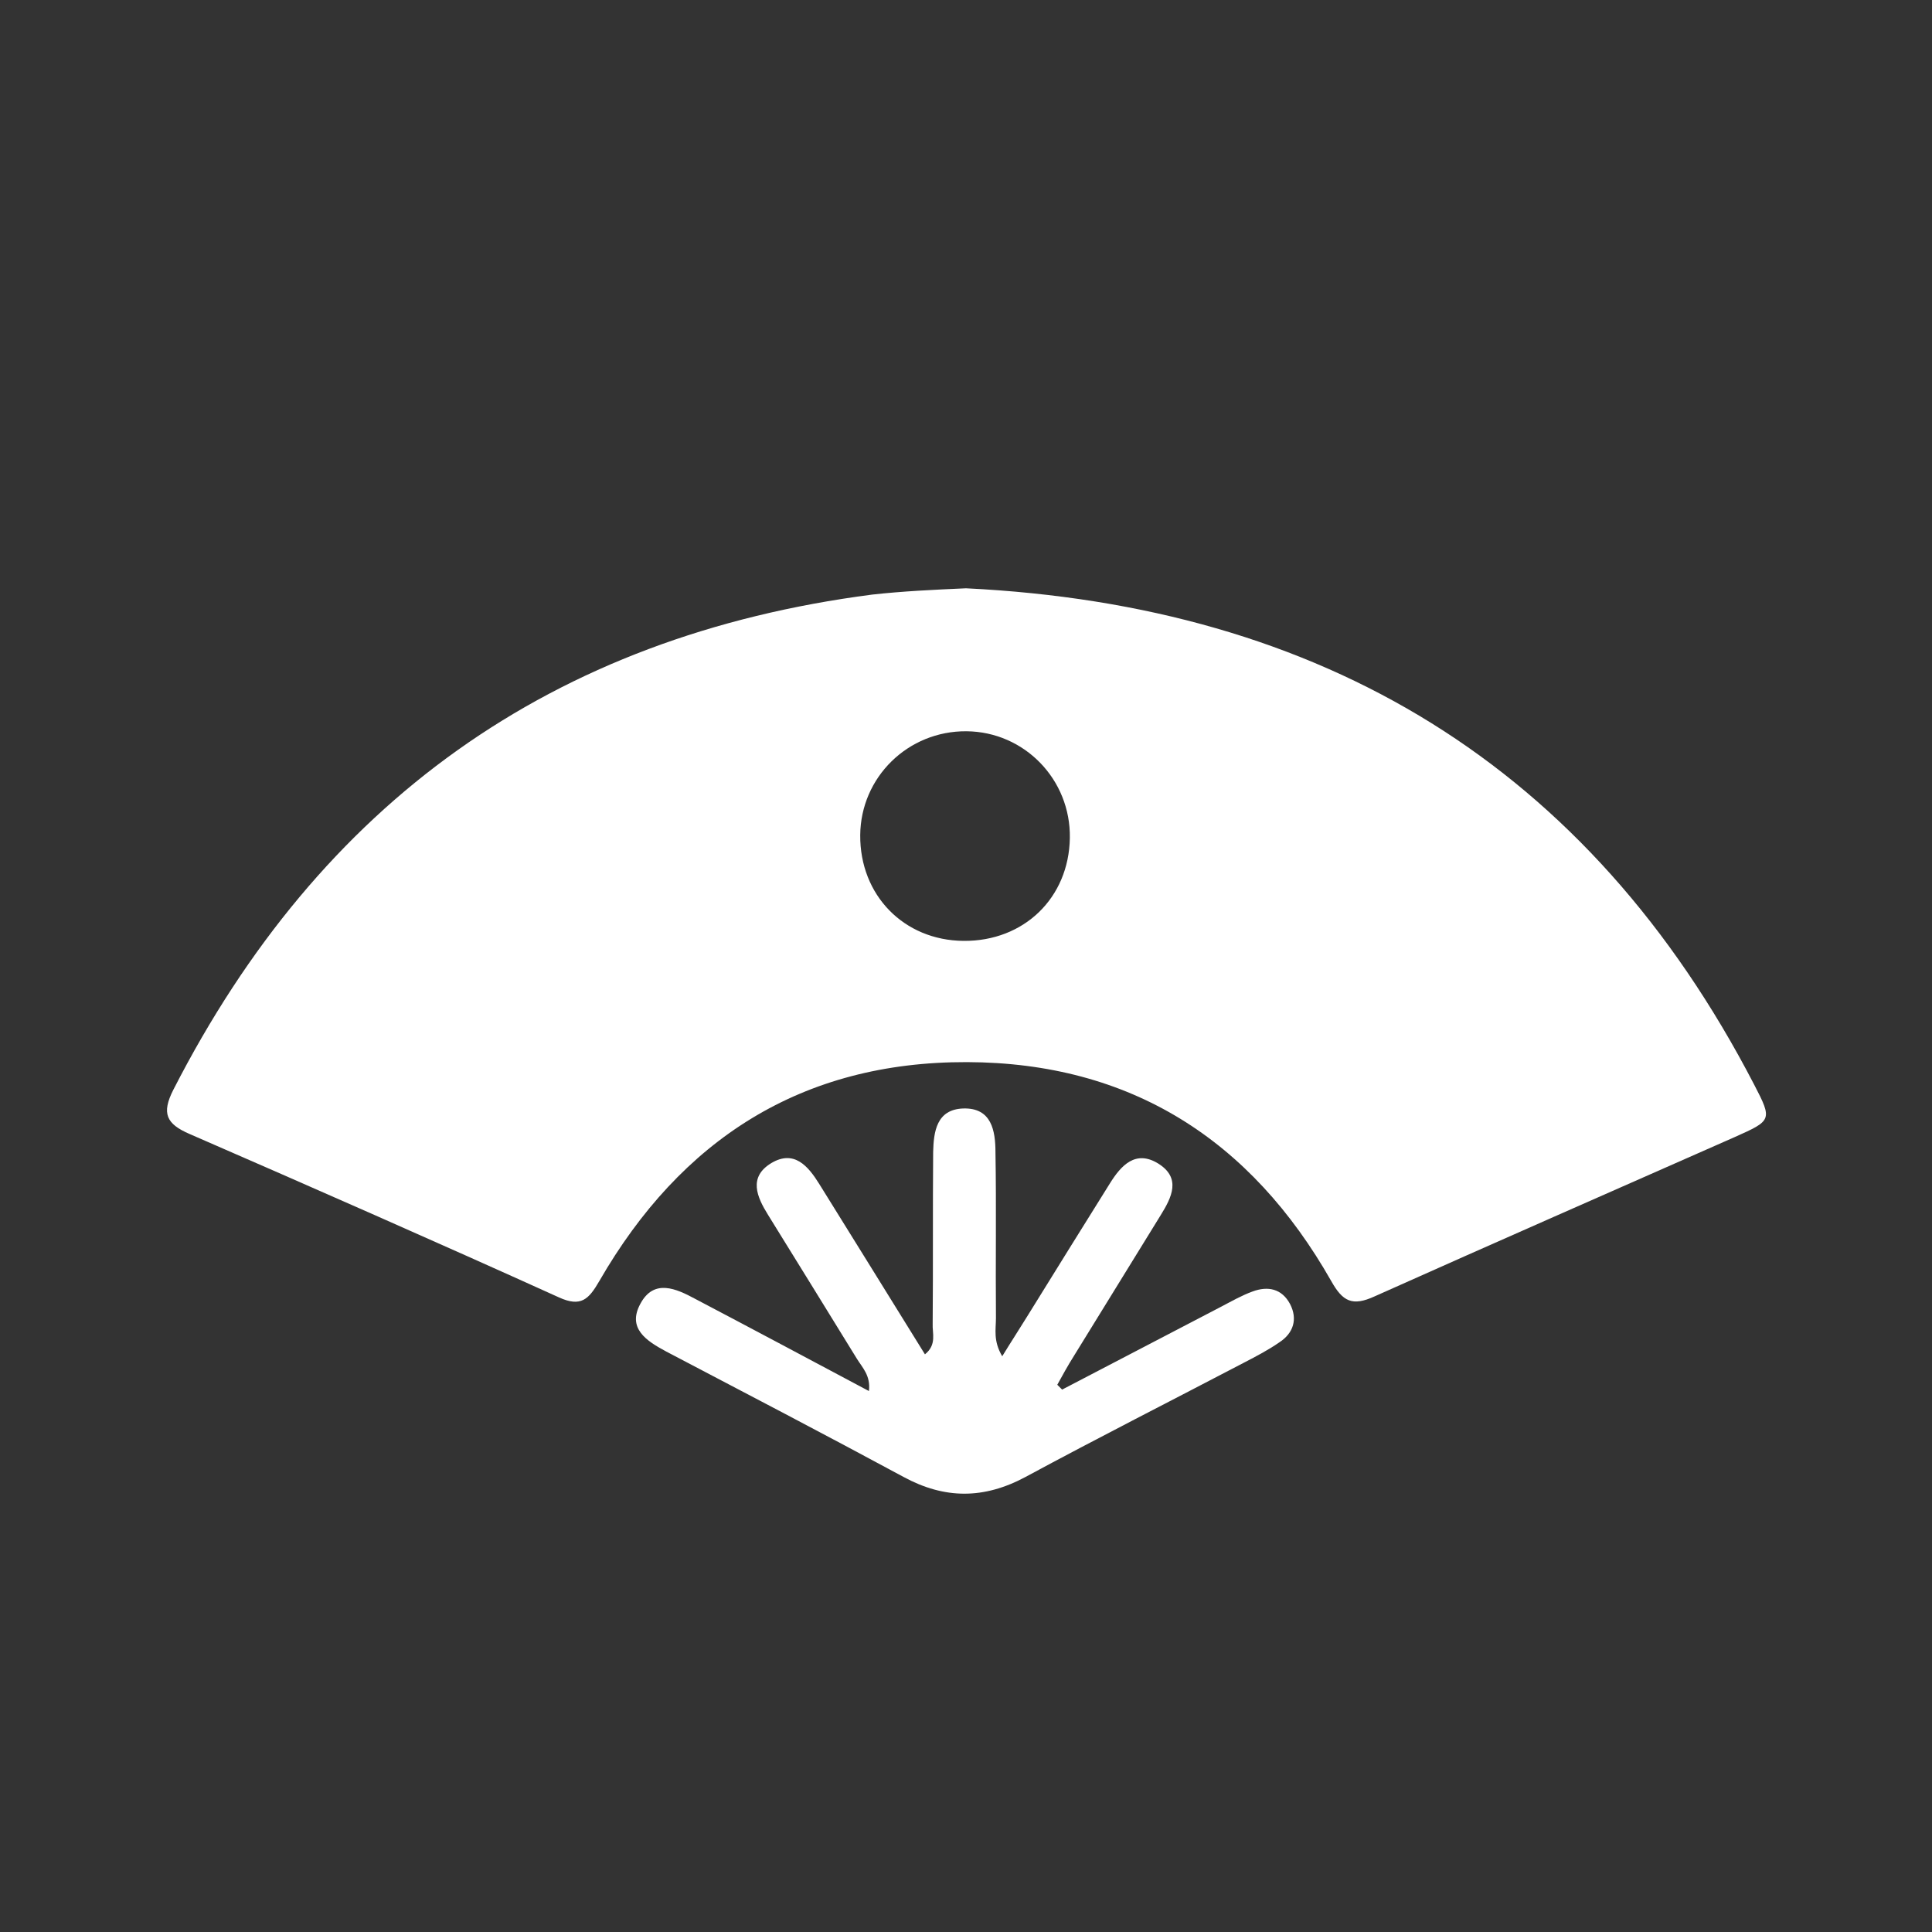
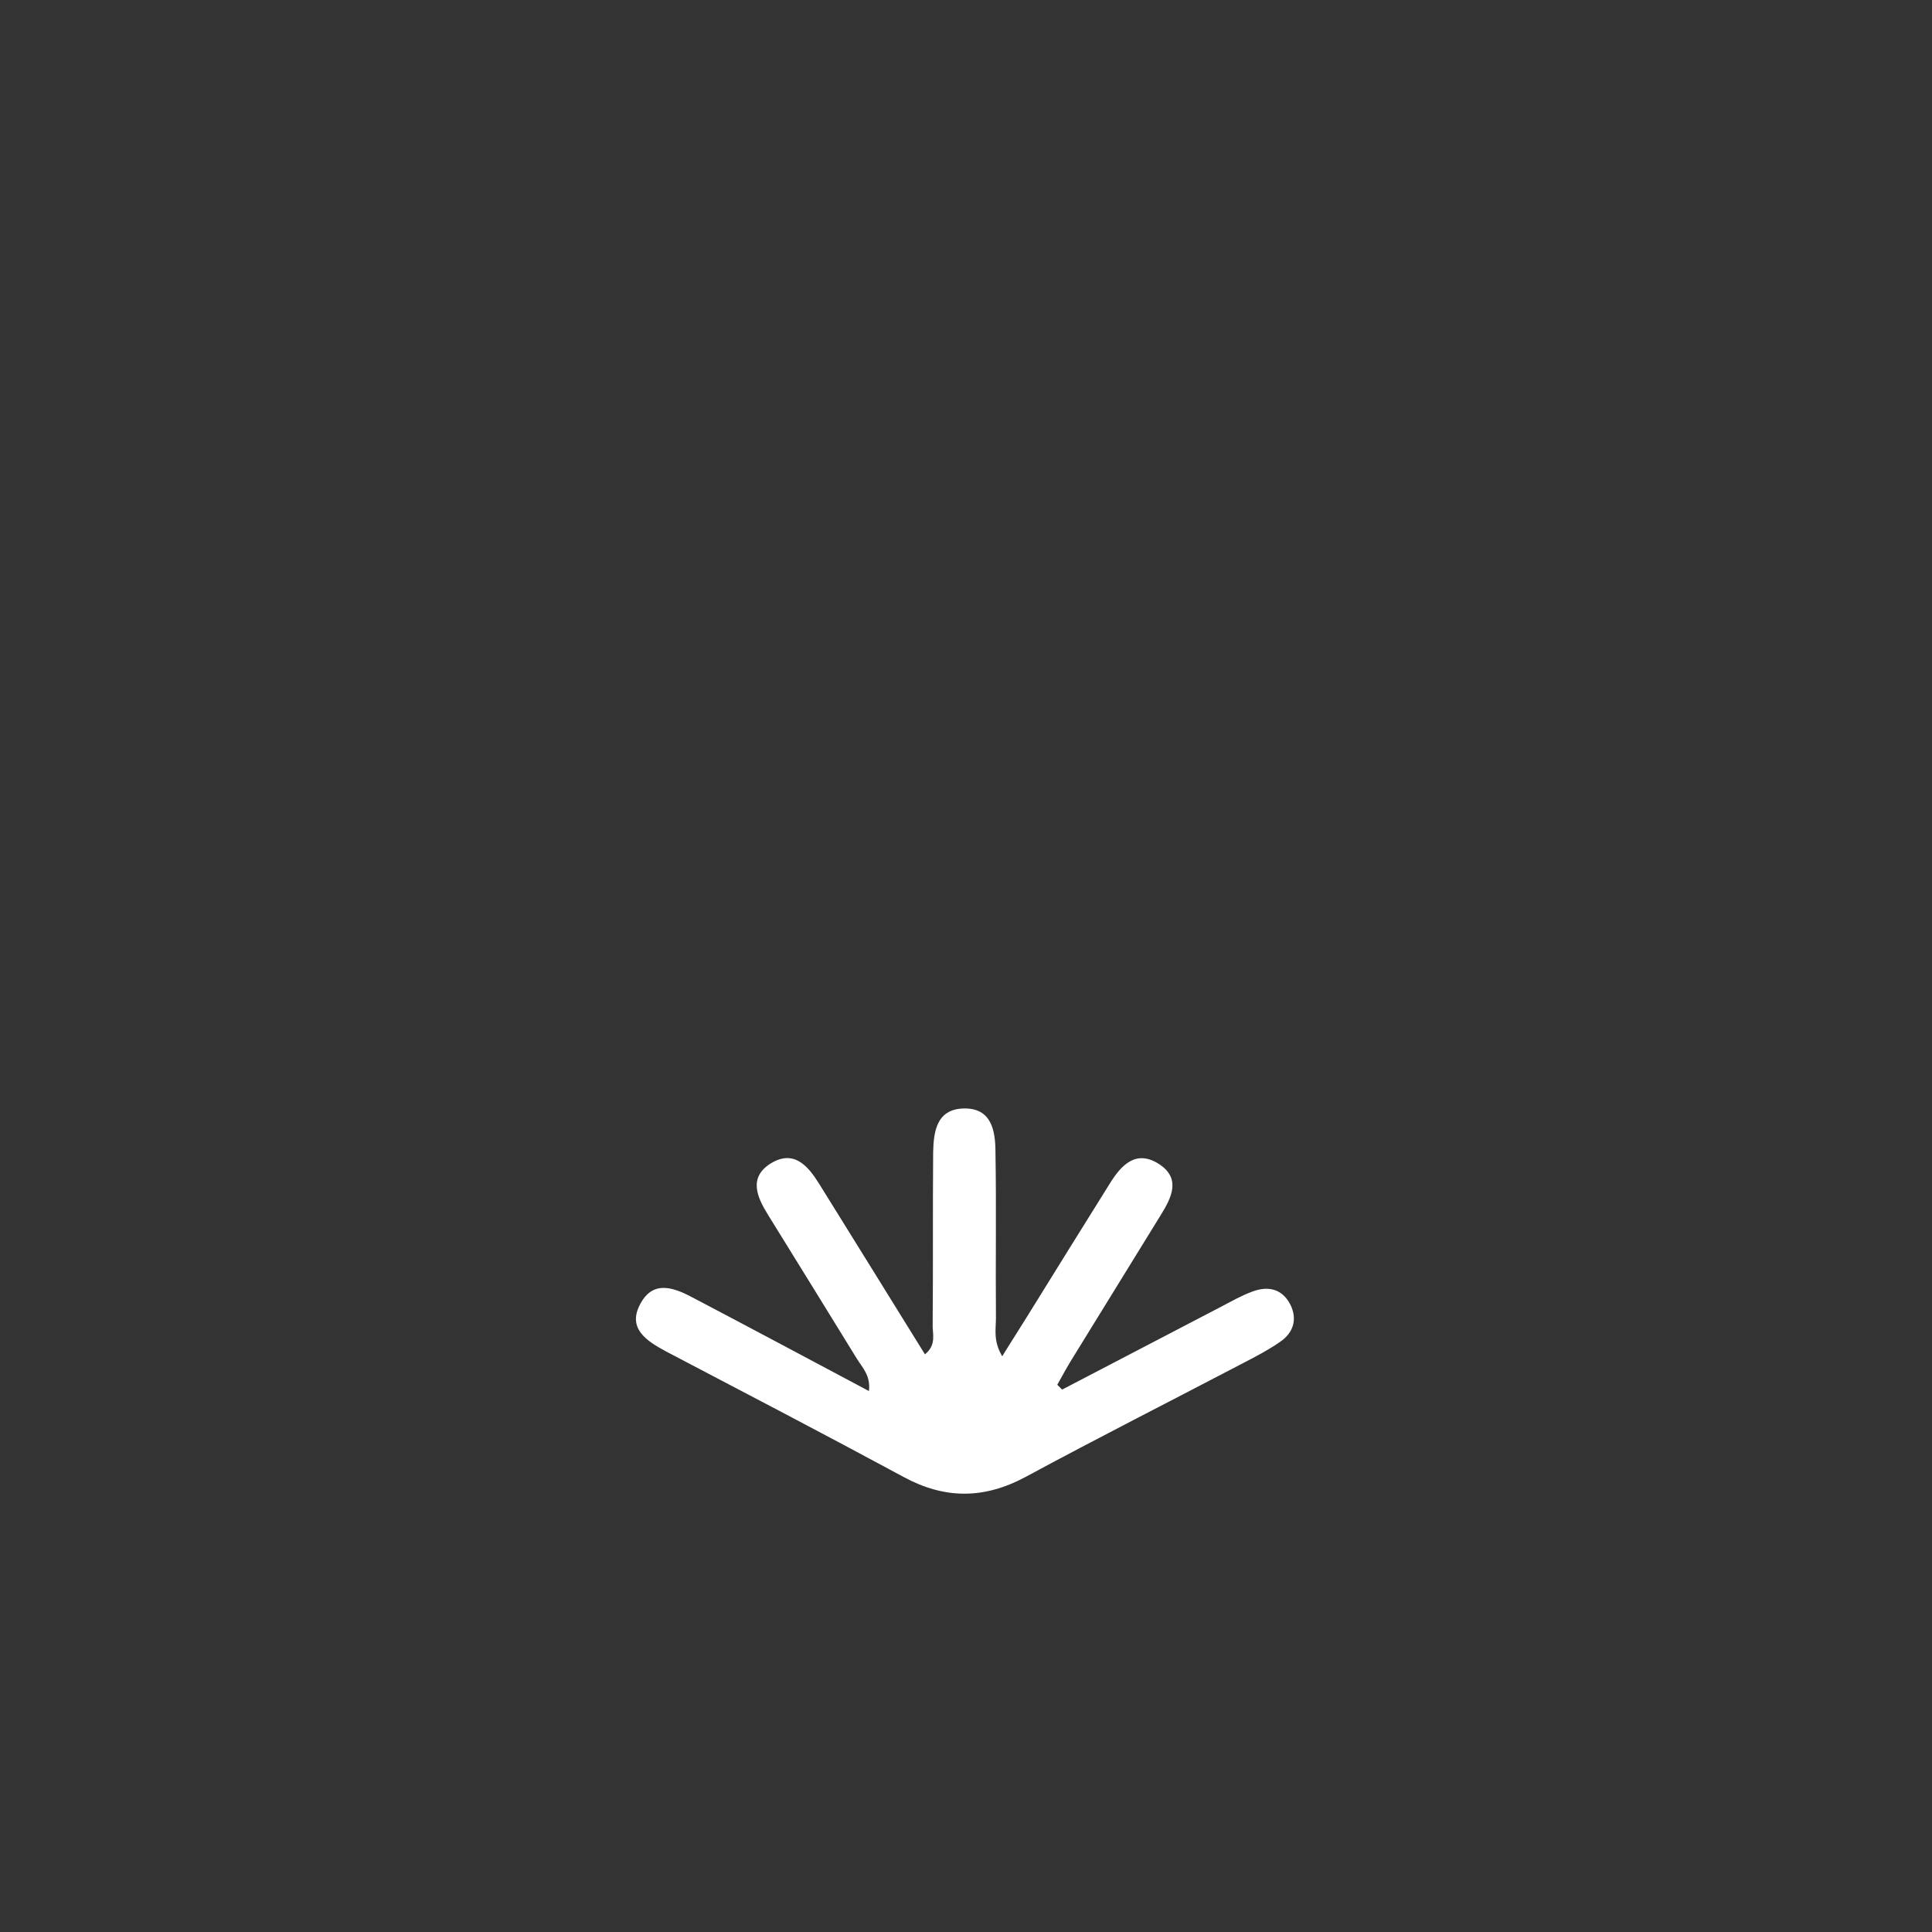
<svg xmlns="http://www.w3.org/2000/svg" version="1.1" id="Layer_1" x="0px" y="0px" viewBox="0 0 40 40" style="enable-background:new 0 0 40 40;" xml:space="preserve">
  <rect x="0" y="0" width="40" height="40" fill="#333333" stroke="none" />
  <style type="text/css">
	.st0{fill:#FFFFFF;}
</style>
  <g>
-     <path class="st0" d="M20,12.18c7.37,0.36,12.89,3.66,16.32,10.28c0.38,0.73,0.36,0.74-0.4,1.08c-2.49,1.1-4.98,2.19-7.46,3.3   c-0.46,0.21-0.66,0.11-0.9-0.32c-1.66-2.92-4.15-4.52-7.54-4.53c-3.42-0.01-5.92,1.6-7.61,4.53c-0.22,0.38-0.38,0.55-0.84,0.34   c-2.54-1.15-5.09-2.27-7.64-3.38c-0.49-0.21-0.59-0.43-0.34-0.92c3.04-5.94,7.83-9.39,14.47-10.25   C18.69,12.24,19.33,12.21,20,12.18z M19.95,19.48c1.25,0.01,2.18-0.89,2.2-2.13c0.02-1.21-0.94-2.2-2.14-2.21   c-1.21-0.01-2.19,0.95-2.2,2.15C17.8,18.53,18.71,19.47,19.95,19.48z" />
    <path class="st0" d="M21.99,28.77c1.1-0.57,2.2-1.15,3.3-1.72c0.21-0.11,0.42-0.23,0.64-0.31c0.32-0.12,0.61-0.06,0.78,0.26   c0.16,0.31,0.07,0.6-0.22,0.79c-0.23,0.16-0.48,0.29-0.73,0.42c-1.51,0.79-3.03,1.56-4.53,2.37c-0.86,0.46-1.67,0.46-2.52,0   c-1.63-0.88-3.28-1.74-4.92-2.6c-0.41-0.22-0.81-0.48-0.53-0.99c0.28-0.52,0.74-0.31,1.13-0.1c1.18,0.62,2.36,1.25,3.6,1.91   c0.04-0.32-0.14-0.49-0.25-0.67c-0.61-0.99-1.22-1.98-1.84-2.98c-0.23-0.37-0.41-0.78,0.07-1.07c0.47-0.28,0.76,0.06,0.99,0.43   c0.73,1.17,1.45,2.34,2.19,3.53c0.25-0.2,0.15-0.44,0.16-0.63c0.01-1.19,0-2.38,0.01-3.56c0.01-0.42,0.07-0.88,0.62-0.9   c0.59-0.02,0.67,0.46,0.67,0.91c0.02,1.14,0,2.29,0.01,3.43c0,0.23-0.06,0.47,0.13,0.79c0.19-0.31,0.36-0.57,0.52-0.83   c0.57-0.92,1.14-1.84,1.71-2.75c0.23-0.37,0.53-0.7,1-0.41c0.48,0.3,0.28,0.7,0.05,1.07c-0.6,0.97-1.2,1.95-1.8,2.92   c-0.12,0.19-0.23,0.39-0.34,0.59C21.93,28.71,21.96,28.74,21.99,28.77z" />
  </g>
</svg>